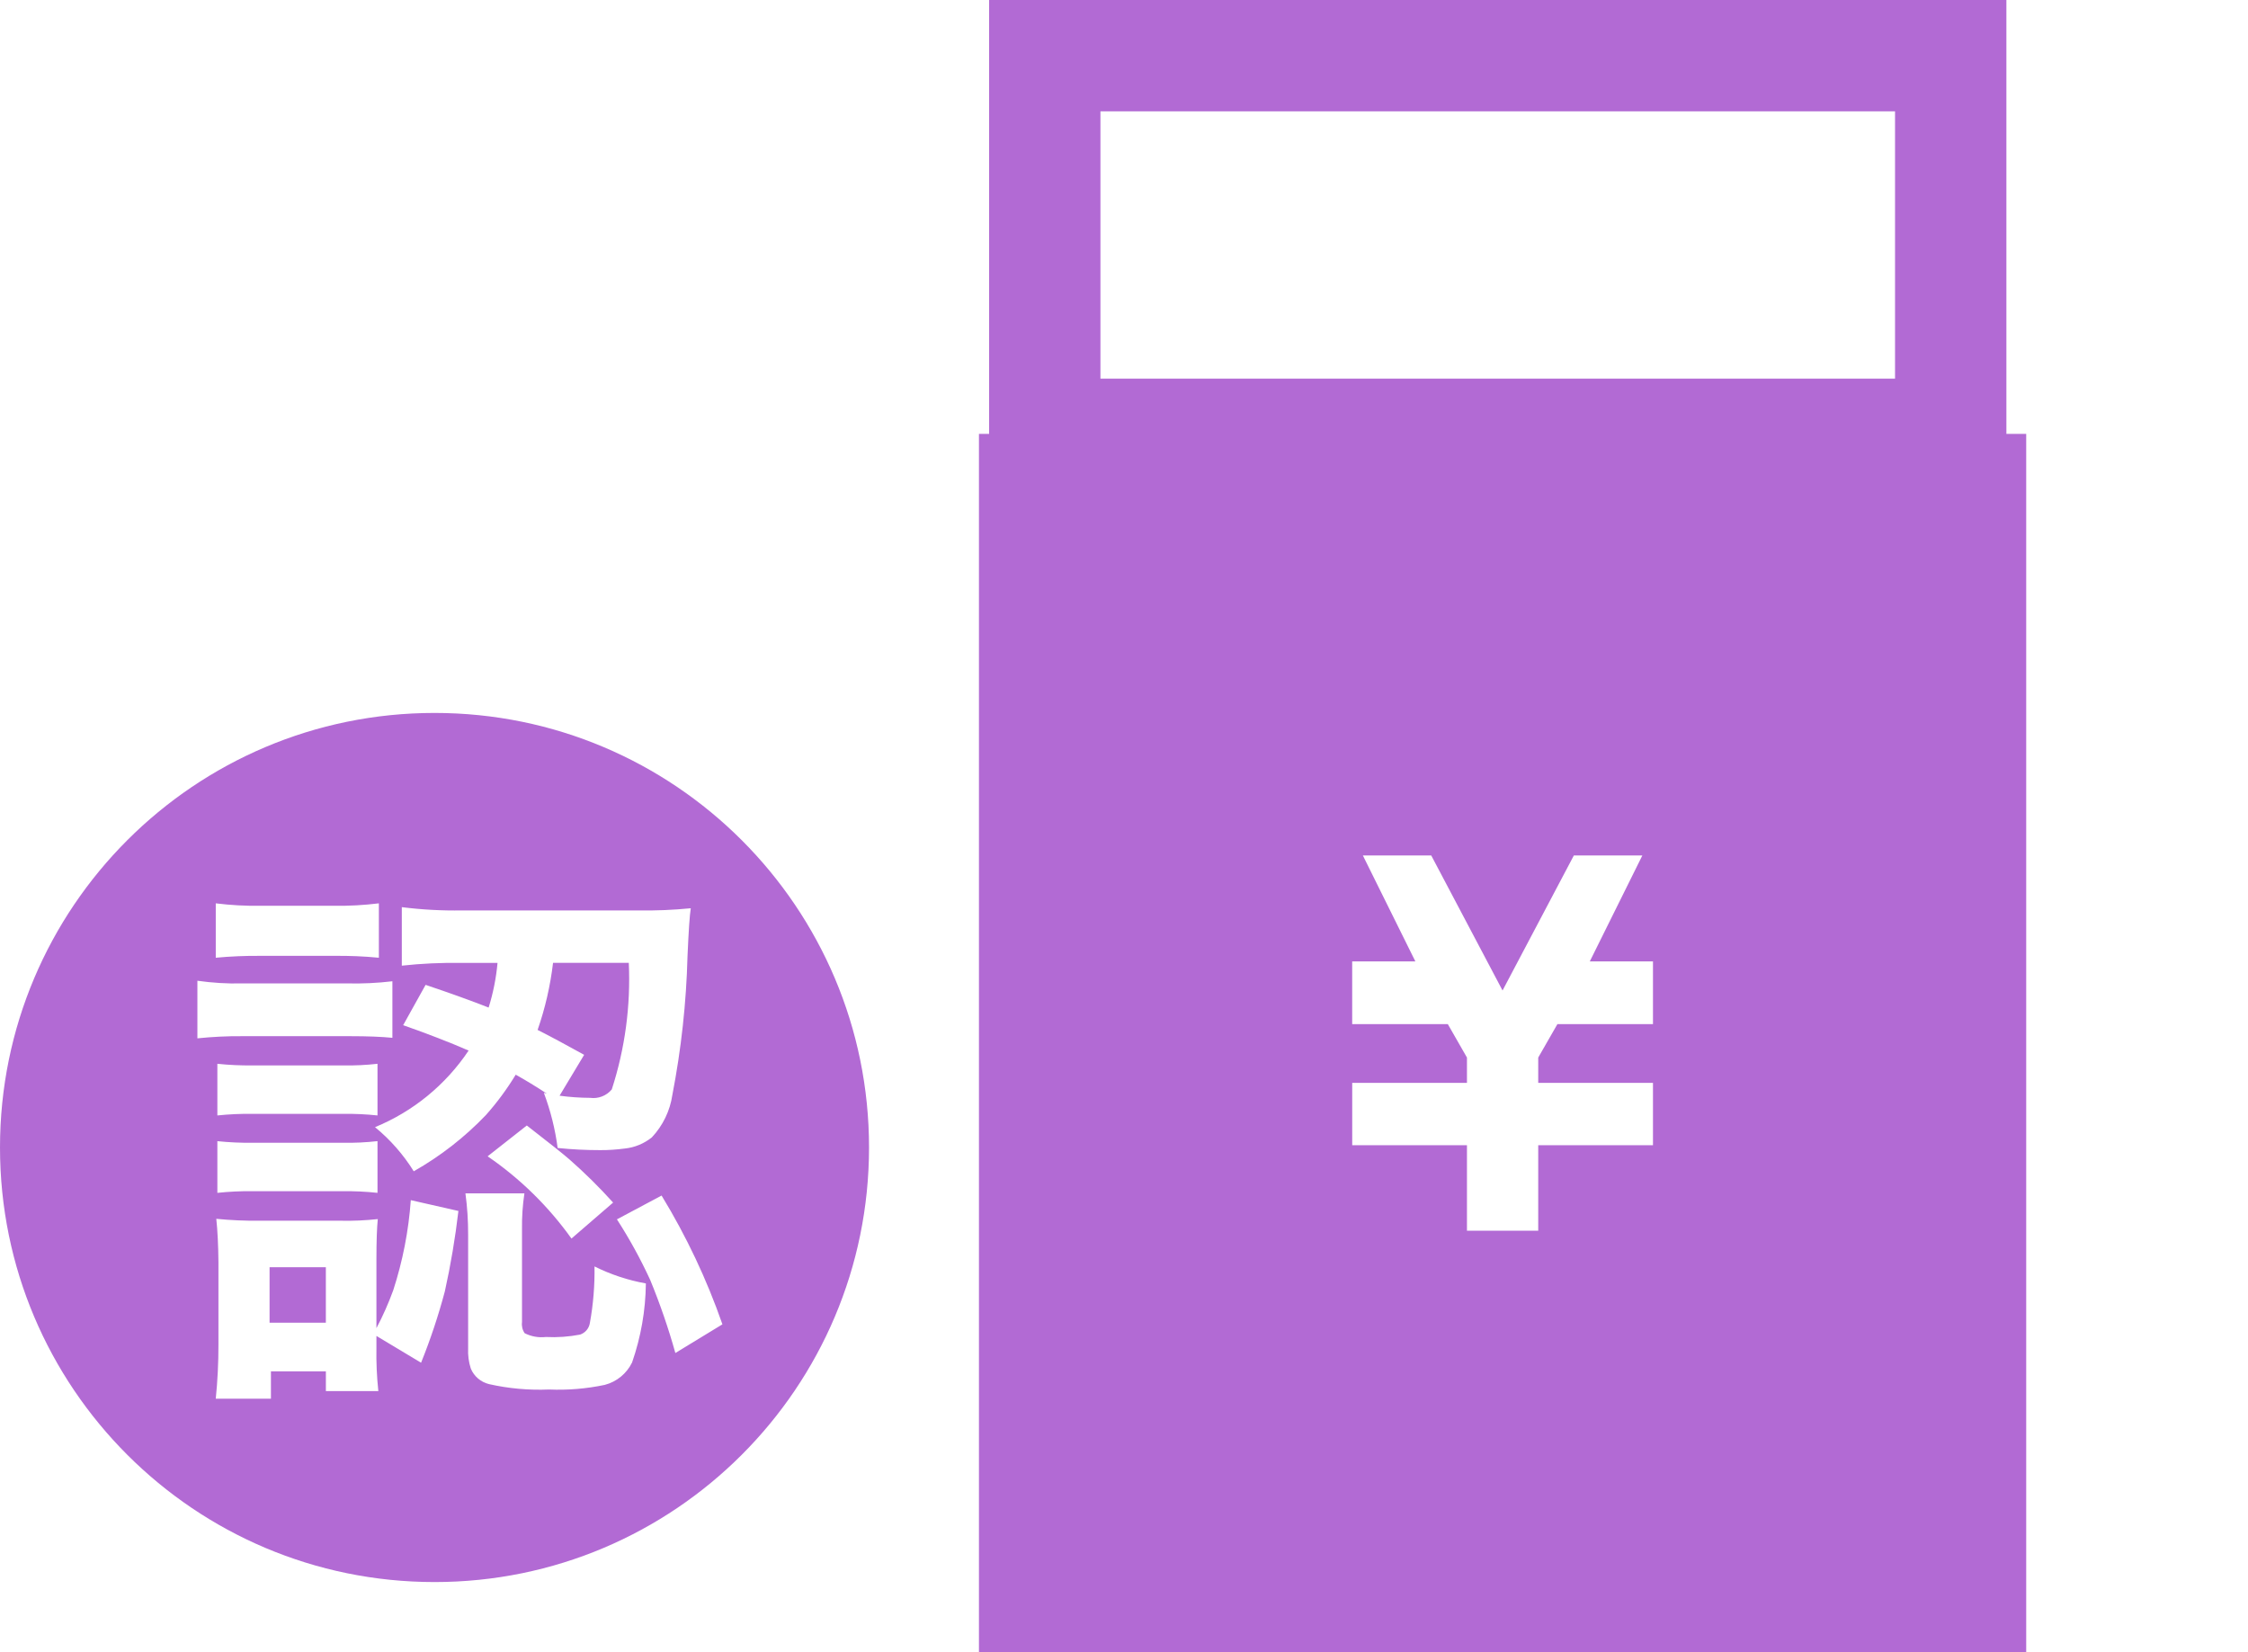
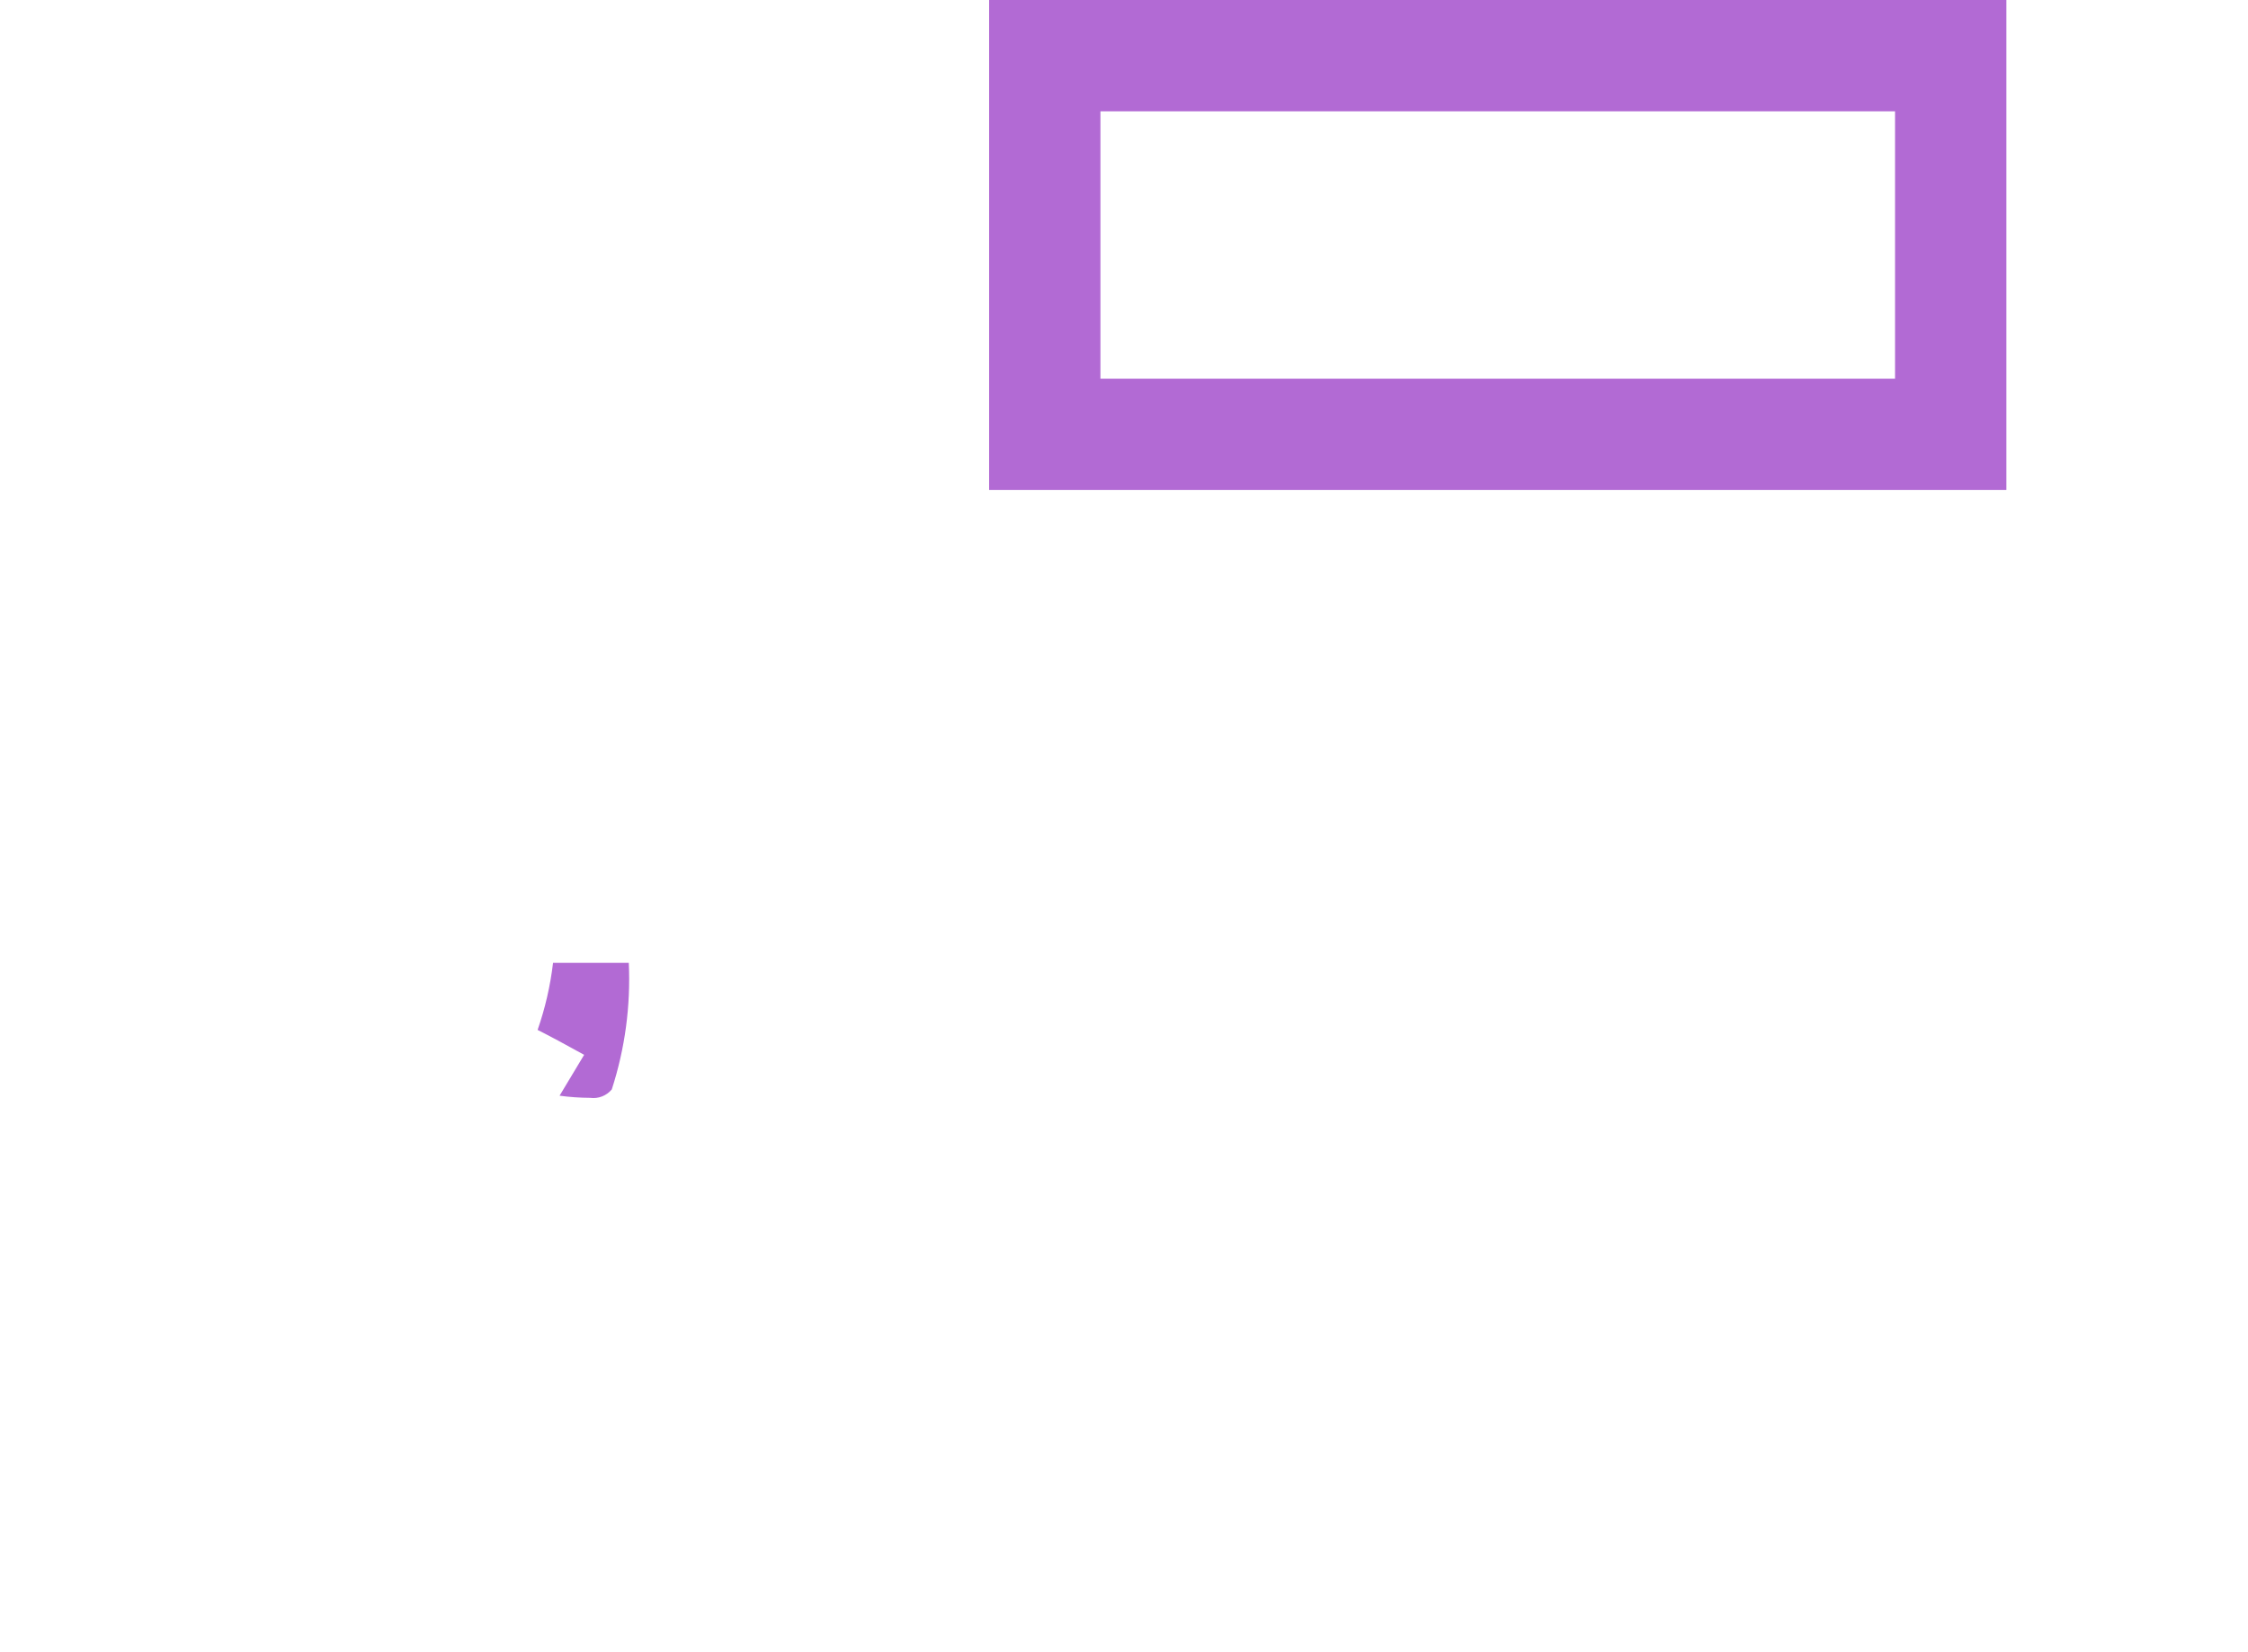
<svg xmlns="http://www.w3.org/2000/svg" version="1.1" id="レイヤー_1" x="0px" y="0px" width="68.982px" height="50.699px" viewBox="0 0 68.982 50.699" enable-background="new 0 0 68.982 50.699" xml:space="preserve">
  <title>アセット 19</title>
  <g id="レイヤー_2">
    <g id="レイヤー_1-2">
      <g>
-         <path fill="#B26AD4" d="M30.04,13.313v37.387h32.136V13.313H30.04z M50.723,29.879v1.543h-2.932l-0.589,1.027v0.777h3.521v1.912     h-3.521v2.623h-2.187v-2.623h-3.521v-1.912h3.521v-0.777l-0.588-1.027h-2.934v-1.923h1.939l-1.611-3.251h2.098l2.188,4.143     l2.188-4.143h2.102l-1.613,3.251h1.939V29.879z" />
-         <line fill="none" x1="12.048" y1="14.696" x2="67.274" y2="14.696" />
        <path fill="#B26AD4" d="M58.151,3.416v8.203H33.768V3.416H58.151 M61.567,0H30.352v15.035h31.216V0z" />
        <g>
-           <rect x="8.272" y="38.882" fill="#B26AD4" width="1.727" height="1.702" />
          <path fill="#B26AD4" d="M17.171,33.619c0.311,0.043,0.625,0.064,0.938,0.066c0.251,0.034,0.501-0.063,0.664-0.258      c0.406-1.252,0.583-2.568,0.522-3.885h-2.324c-0.083,0.701-0.242,1.393-0.474,2.059c0.365,0.184,0.841,0.438,1.428,0.764      L17.171,33.619z" />
-           <path fill="#B26AD4" d="M13.334,21.875C5.97,21.875,0,27.844,0,35.208s5.969,13.333,13.333,13.334s13.333-5.97,13.334-13.333      l0,0C26.667,27.845,20.698,21.875,13.334,21.875z M12.332,27.834c0.614,0.078,1.232,0.111,1.851,0.1h5.403      c0.538,0.01,1.076-0.014,1.611-0.066c-0.033,0.199-0.066,0.688-0.1,1.469c-0.037,1.43-0.193,2.854-0.465,4.258      c-0.072,0.489-0.292,0.944-0.631,1.304c-0.238,0.19-0.526,0.31-0.83,0.341c-0.25,0.033-0.503,0.051-0.756,0.049      c-0.435,0-0.87-0.021-1.303-0.066c-0.076-0.578-0.218-1.146-0.424-1.693l0.092,0.025c-0.338-0.221-0.656-0.415-0.955-0.581      c-0.266,0.439-0.572,0.854-0.913,1.237c-0.65,0.681-1.396,1.262-2.216,1.727c-0.319-0.514-0.721-0.971-1.188-1.354      c1.169-0.48,2.169-1.299,2.872-2.35c-0.57-0.248-1.24-0.509-2.009-0.779l0.689-1.237c0.774,0.261,1.419,0.493,1.934,0.697      c0.139-0.446,0.231-0.905,0.273-1.37h-1.12c-0.607-0.01-1.214,0.018-1.817,0.084V27.834z M18.814,36.898l-1.278,1.104      c-0.704-0.985-1.575-1.84-2.573-2.523l1.203-0.946c0.664,0.515,1.099,0.86,1.304,1.038      C17.943,35.986,18.392,36.43,18.814,36.898L18.814,36.898z M7.75,35.063h2.78c0.352,0.007,0.704-0.011,1.054-0.05V36.6      c-0.358-0.039-0.718-0.055-1.078-0.051H7.732C7.377,36.545,7.023,36.563,6.67,36.6v-1.586      C7.029,35.051,7.389,35.068,7.75,35.063z M6.67,34.225V32.64c0.359,0.038,0.719,0.054,1.08,0.05h2.789      c0.349,0.006,0.698-0.011,1.045-0.05v1.585c-0.347-0.037-0.696-0.053-1.045-0.049H7.75C7.389,34.171,7.029,34.188,6.67,34.225z       M6.621,27.717c0.457,0.057,0.917,0.082,1.377,0.075h2.25c0.46,0.007,0.921-0.019,1.378-0.075v1.669      c-0.458-0.044-0.918-0.063-1.378-0.058h-2.25c-0.459-0.004-0.919,0.015-1.377,0.058V27.717z M6.057,30.092      c0.453,0.064,0.911,0.093,1.369,0.082h3.246c0.458,0.01,0.915-0.012,1.369-0.066v1.735c-0.332-0.033-0.761-0.05-1.287-0.05      H7.426c-0.457-0.004-0.915,0.02-1.369,0.066V30.092z M13.651,39.621c-0.198,0.744-0.442,1.477-0.73,2.191l-1.37-0.822v0.365      c-0.008,0.443,0.012,0.887,0.059,1.328h-1.61v-0.605H8.314v0.838H6.621c0.056-0.552,0.083-1.105,0.082-1.66v-2.531      c-0.005-0.526-0.027-0.969-0.066-1.328c0.441,0.043,0.885,0.063,1.328,0.058h2.482c0.382,0.009,0.765-0.009,1.146-0.05      c-0.027,0.266-0.042,0.676-0.042,1.229v2.117c0.199-0.375,0.371-0.764,0.516-1.162c0.291-0.896,0.472-1.824,0.539-2.765      l1.461,0.332C13.97,37.983,13.831,38.807,13.651,39.621z M19.396,41.804c-0.165,0.341-0.472,0.593-0.839,0.688      c-0.562,0.119-1.136,0.166-1.709,0.142c-0.619,0.026-1.239-0.029-1.844-0.166c-0.25-0.062-0.456-0.236-0.556-0.474      c-0.065-0.2-0.093-0.411-0.083-0.622v-3.495c0.001-0.422-0.026-0.844-0.083-1.262h1.81c-0.054,0.36-0.079,0.725-0.074,1.088      v2.863c-0.016,0.12,0.013,0.242,0.082,0.341c0.2,0.101,0.426,0.142,0.648,0.116c0.353,0.018,0.707-0.007,1.054-0.074      c0.159-0.055,0.274-0.191,0.299-0.357c0.104-0.572,0.151-1.153,0.142-1.734c0.498,0.248,1.028,0.424,1.576,0.522      C19.811,40.205,19.667,41.024,19.396,41.804z M20.724,41.514c-0.213-0.762-0.471-1.51-0.772-2.242      c-0.296-0.643-0.637-1.264-1.021-1.859l1.37-0.73c0.761,1.248,1.387,2.572,1.867,3.951L20.724,41.514z" />
        </g>
      </g>
    </g>
  </g>
</svg>